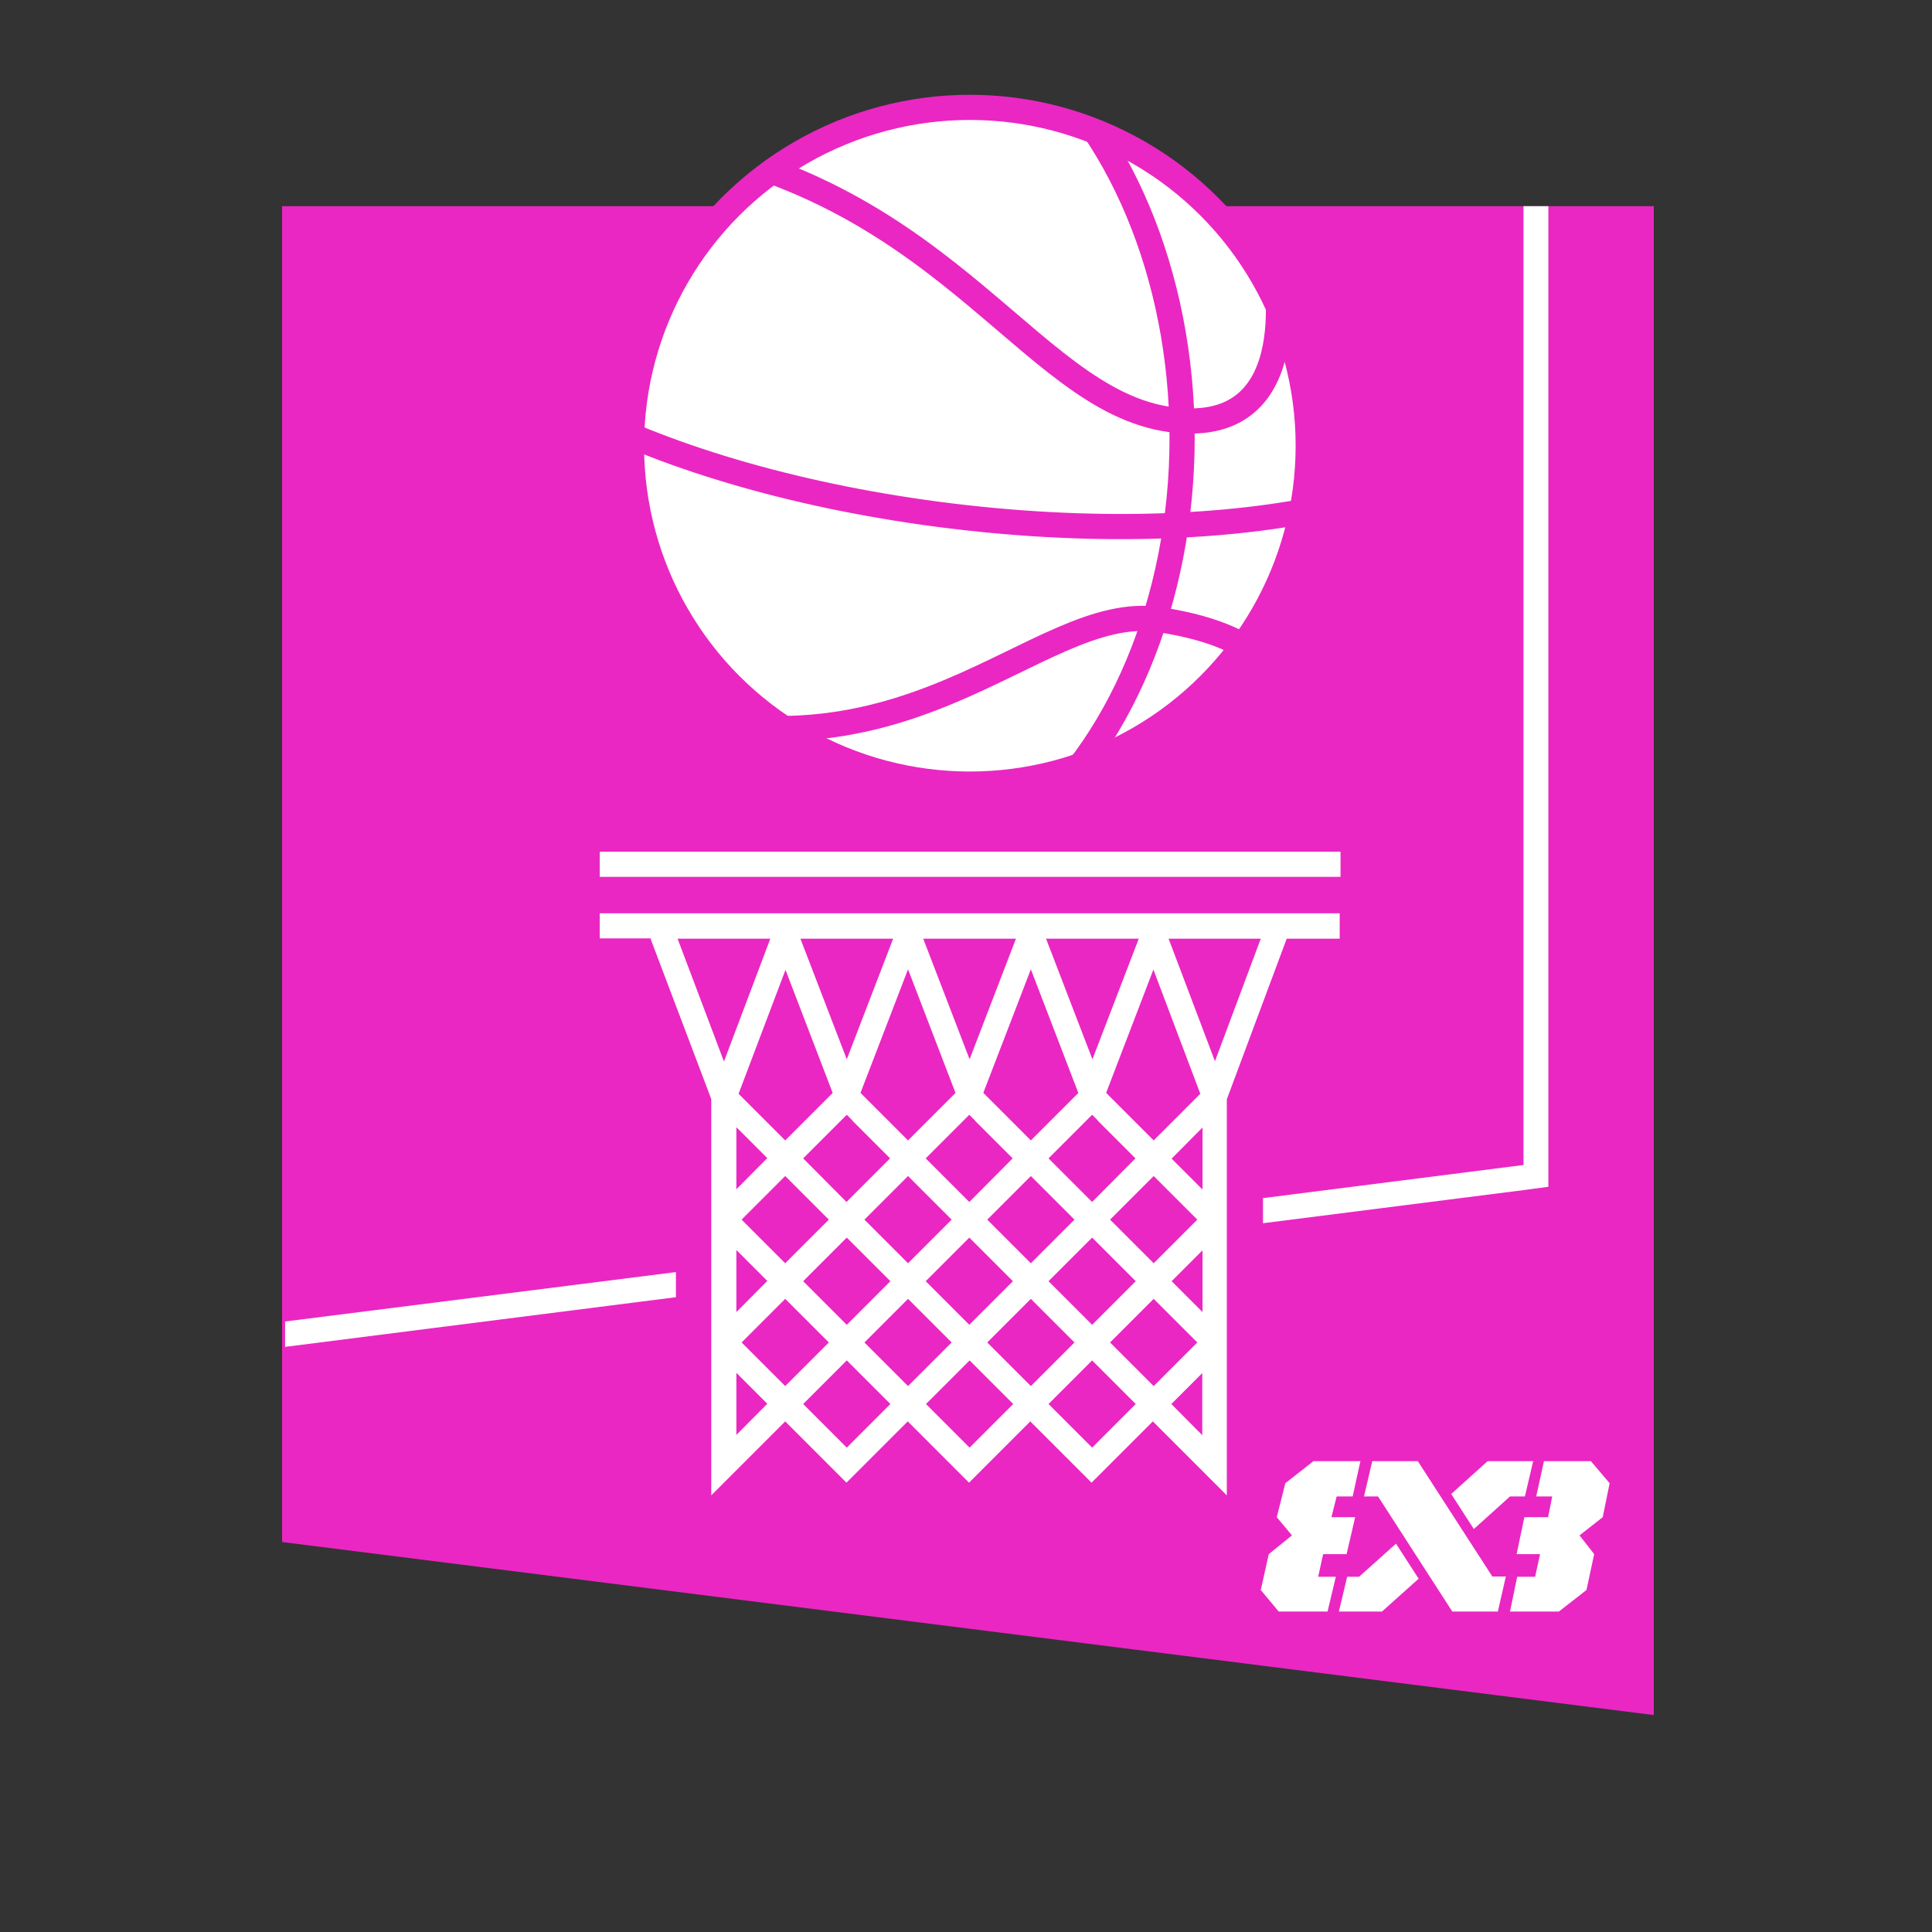
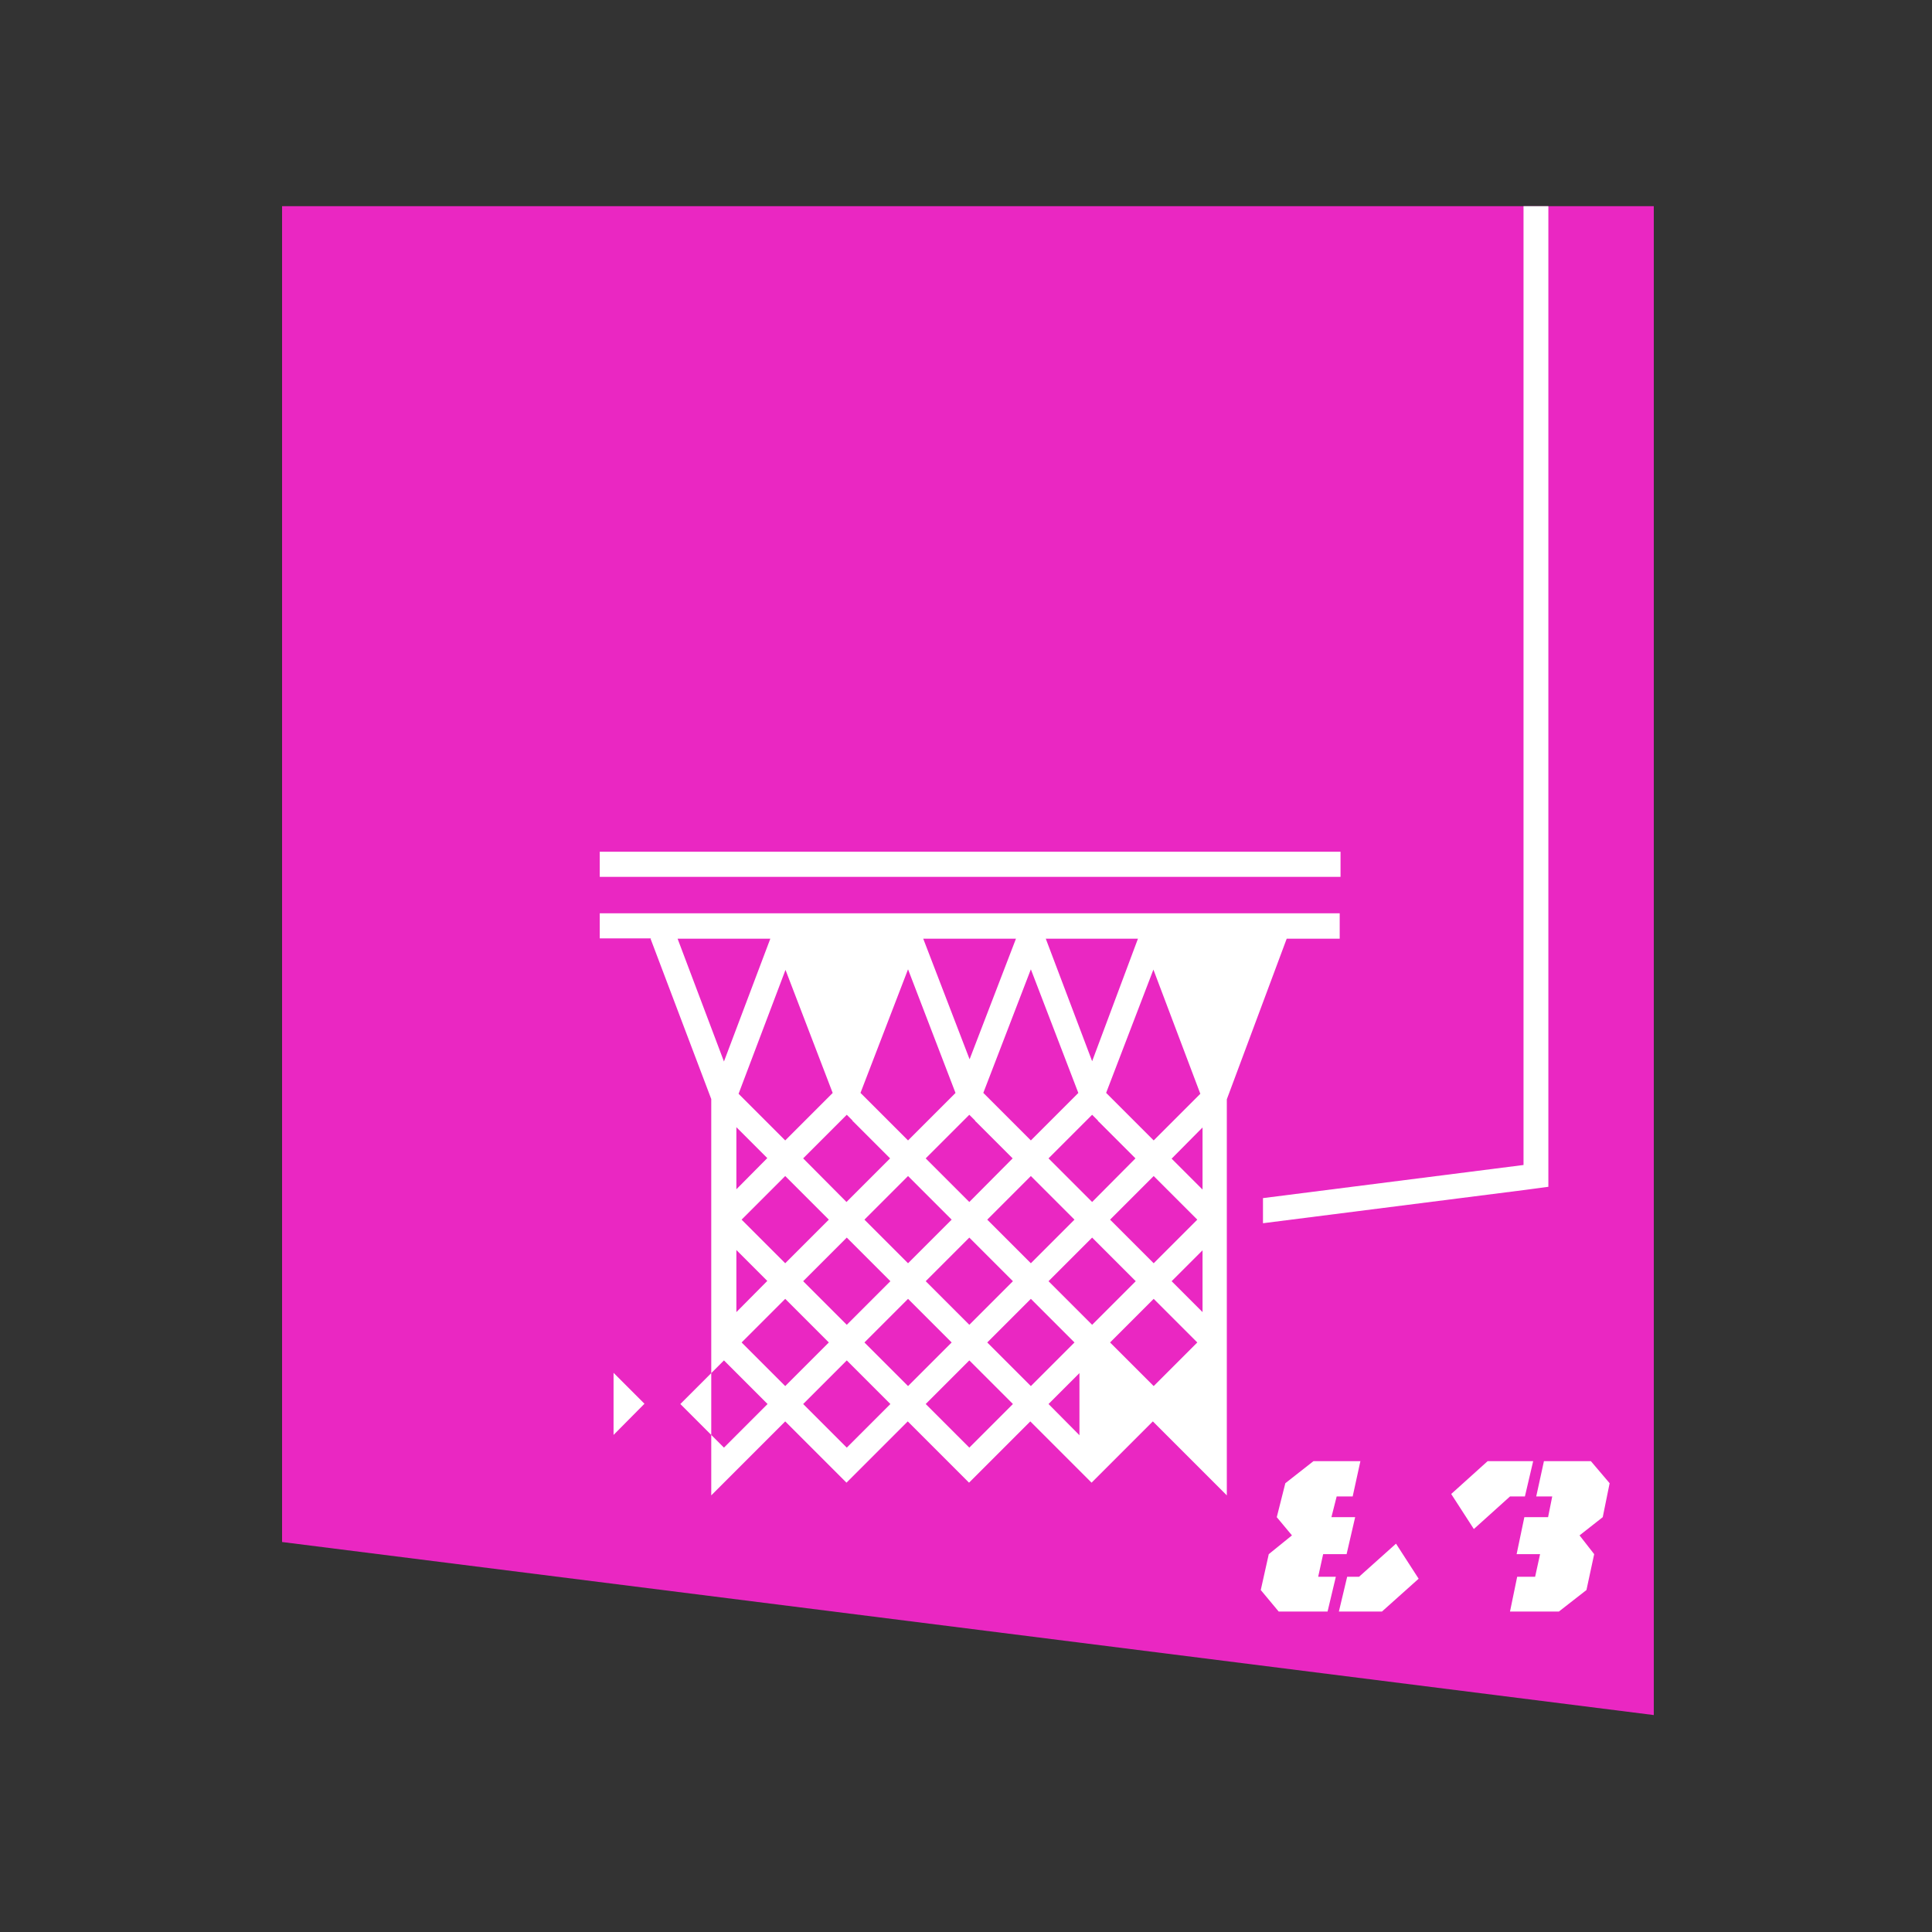
<svg xmlns="http://www.w3.org/2000/svg" xmlns:xlink="http://www.w3.org/1999/xlink" enable-background="new 0 0 70 70" height="316.228" viewBox="0 0 70 70" width="316.228">
  <rect x="0" y="0" width="70" height="70" fill="#333333" stroke="none" />
  <defs>
-     <circle id="a" cx="35.14" cy="16.15" r="12.26" />
    <clipPath id="b">
      <use xlink:href="#a" />
    </clipPath>
  </defs>
  <path d="m59.92 7.47h-49.7v48.4l49.7 6.27z" fill="#ea27c2" />
  <use fill="#fff" xlink:href="#a" />
  <g clip-path="url(#b)" fill="none" stroke="#ea27c2" stroke-miterlimit="10" stroke-width=".912">
    <path d="m54.96 13.78c.49-4.03-8.31-13.9-19.11-15.21s-19.52 6.43-20.01 10.46 7.87 8.36 18.67 9.67 19.96-.89 20.45-4.92z" />
    <ellipse cx="30.88" cy="15.87" rx="11.95" ry="16.44" />
-     <path d="m22.23 25.2c10.46 4.02 15.25-3.43 19.77-2.75s4.44 2.75 4.44 2.75" />
    <path d="m23.71 5.12c10.99 1.69 13.74 9.92 19.24 10.13 4.57.18 3.17-6.01 3.17-6.01" />
  </g>
  <use fill="none" stroke="#ea27c2" stroke-miterlimit="10" stroke-width=".912" xlink:href="#a" />
  <g fill="#fff">
-     <path d="m48.58 33.09h-26.85v.91h1.87l-.03.01 2.2 5.81v14.36l2.68-2.68 2.22 2.22 2.22-2.22 2.22 2.22 2.22-2.22 2.22 2.22 2.22-2.22 2.68 2.68v-14.35l2.17-5.82h1.92v-.92zm-5.09 6.54-1.69 1.69-1.72-1.72v-.01l1.71-4.46zm-4.42-.03-1.72 1.72-1.72-1.72v-.01l1.72-4.47zm-4.45 0-1.72 1.72-1.72-1.72v-.01l1.72-4.47zm-4.45 0-1.72 1.72-1.69-1.69 1.7-4.49zm-1.07 2.37 1.58-1.58.2.2.03.05v-.01l1.34 1.34-1.58 1.58zm.93 2.22-1.58 1.58-1.58-1.58 1.58-1.58zm9.54-.64-1.58-1.58 1.58-1.58.2.2.03.05v-.01l1.34 1.34zm2.23-.94 1.58 1.58-1.58 1.58-1.58-1.58zm-2.87 1.58-1.58 1.58-1.58-1.58 1.58-1.58zm-3.81-.64-1.58-1.58 1.58-1.58.2.2.03.05v-.01l1.34 1.34zm-.64.64-1.58 1.58-1.58-1.58 1.58-1.58zm9.09-3.34v2.25l-1.12-1.12zm0 6.69-1.12-1.12 1.12-1.12zm-.19 1.1-1.58 1.58-1.58-1.58 1.58-1.58zm-3.81-.64-1.58-1.58 1.58-1.58 1.58 1.58zm-.64.64-1.58 1.58-1.58-1.58 1.58-1.58zm-3.81-.64-1.58-1.58 1.58-1.58 1.58 1.58zm-.64.64-1.58 1.58-1.58-1.58 1.58-1.58zm-3.8-.64-1.58-1.58 1.58-1.58 1.58 1.58zm-.65.64-1.58 1.58-1.58-1.58 1.58-1.58zm-3.35-1.1v-2.25l1.12 1.12zm0-4.45v-2.25l1.12 1.12zm-2.13-9.08h3.36l-1.68 4.45zm4.45 0h3.36l-1.68 4.37zm4.45 0h3.36l-1.68 4.37zm4.45 0h3.36l-1.68 4.37zm4.44 0h3.34l-1.66 4.44zm.1 16.86 1.12-1.12v2.25zm-4.45 0 1.58-1.58 1.58 1.58-1.58 1.58zm-4.44 0 1.58-1.58 1.58 1.58-1.58 1.58zm-4.45 0 1.58-1.58 1.58 1.58-1.58 1.58zm-2.42 1.12v-2.25l1.12 1.12z" />
+     <path d="m48.58 33.09h-26.85v.91h1.87l-.03.01 2.2 5.81v14.36l2.68-2.68 2.22 2.22 2.22-2.22 2.22 2.22 2.22-2.22 2.22 2.22 2.22-2.22 2.68 2.68v-14.35l2.17-5.82h1.92v-.92zm-5.09 6.54-1.69 1.69-1.72-1.72v-.01l1.71-4.46zm-4.42-.03-1.72 1.72-1.72-1.72v-.01l1.72-4.47zm-4.45 0-1.72 1.72-1.72-1.72v-.01l1.72-4.47zm-4.45 0-1.72 1.72-1.69-1.69 1.7-4.49zm-1.07 2.37 1.58-1.58.2.2.03.05v-.01l1.34 1.34-1.58 1.58zm.93 2.22-1.58 1.58-1.58-1.58 1.58-1.58zm9.54-.64-1.58-1.58 1.58-1.58.2.2.03.05v-.01l1.34 1.34zm2.23-.94 1.58 1.58-1.58 1.58-1.58-1.58zm-2.87 1.58-1.58 1.58-1.58-1.58 1.58-1.58zm-3.81-.64-1.58-1.58 1.58-1.58.2.2.03.05v-.01l1.34 1.34zm-.64.64-1.58 1.58-1.58-1.58 1.58-1.58zm9.09-3.34v2.25l-1.12-1.12zm0 6.69-1.12-1.12 1.12-1.12zm-.19 1.1-1.58 1.58-1.58-1.58 1.58-1.58zm-3.81-.64-1.58-1.58 1.58-1.58 1.58 1.58zm-.64.64-1.58 1.58-1.58-1.58 1.58-1.58zm-3.81-.64-1.58-1.58 1.58-1.58 1.58 1.58zm-.64.64-1.58 1.58-1.58-1.58 1.58-1.58zm-3.8-.64-1.58-1.58 1.58-1.58 1.58 1.58zm-.65.64-1.58 1.58-1.58-1.58 1.58-1.58zm-3.35-1.1v-2.25l1.12 1.12zm0-4.45v-2.25l1.12 1.12zm-2.13-9.08h3.36l-1.68 4.45zm4.45 0h3.36l-1.68 4.37zh3.36l-1.68 4.37zm4.45 0h3.36l-1.68 4.37zm4.44 0h3.34l-1.66 4.44zm.1 16.86 1.12-1.12v2.25zm-4.45 0 1.58-1.58 1.58 1.58-1.58 1.58zm-4.44 0 1.58-1.58 1.58 1.58-1.58 1.58zm-4.45 0 1.58-1.58 1.58 1.58-1.58 1.58zm-2.42 1.12v-2.25l1.12 1.12z" />
    <path d="m21.73 30.86h26.84v.91h-26.84z" />
    <path d="m55.2 7.47v34.74l-9.44 1.2v.91l9.44-1.2.9-.12v-.91-34.62z" />
-     <path d="m24.49 46.09-14.16 1.79v.92l14.16-1.8z" />
    <path d="m48.1 58.39h-1.77l-.65-.78.29-1.3.84-.68-.55-.66.31-1.23 1.02-.8h1.7l-.28 1.28h-.58l-.19.75h.86l-.31 1.34h-.85l-.18.82h.64z" />
    <path d="m54.71 58.39h1.77l1-.78.28-1.3-.53-.68.84-.66.25-1.23-.68-.8h-1.7l-.28 1.28h.58l-.15.75h-.86l-.28 1.34h.85l-.18.82h-.65z" />
-     <path d="m49.42 54.22h.51l2.69 4.17h1.65l.29-1.27h-.49l-2.7-4.18h-1.65z" />
    <path d="m53.9 52.94-1.32 1.19.82 1.27 1.31-1.18h.54l.3-1.28z" />
    <path d="m50.58 55.93-1.34 1.2h-.43l-.3 1.26h1.56l1.33-1.19z" />
  </g>
</svg>